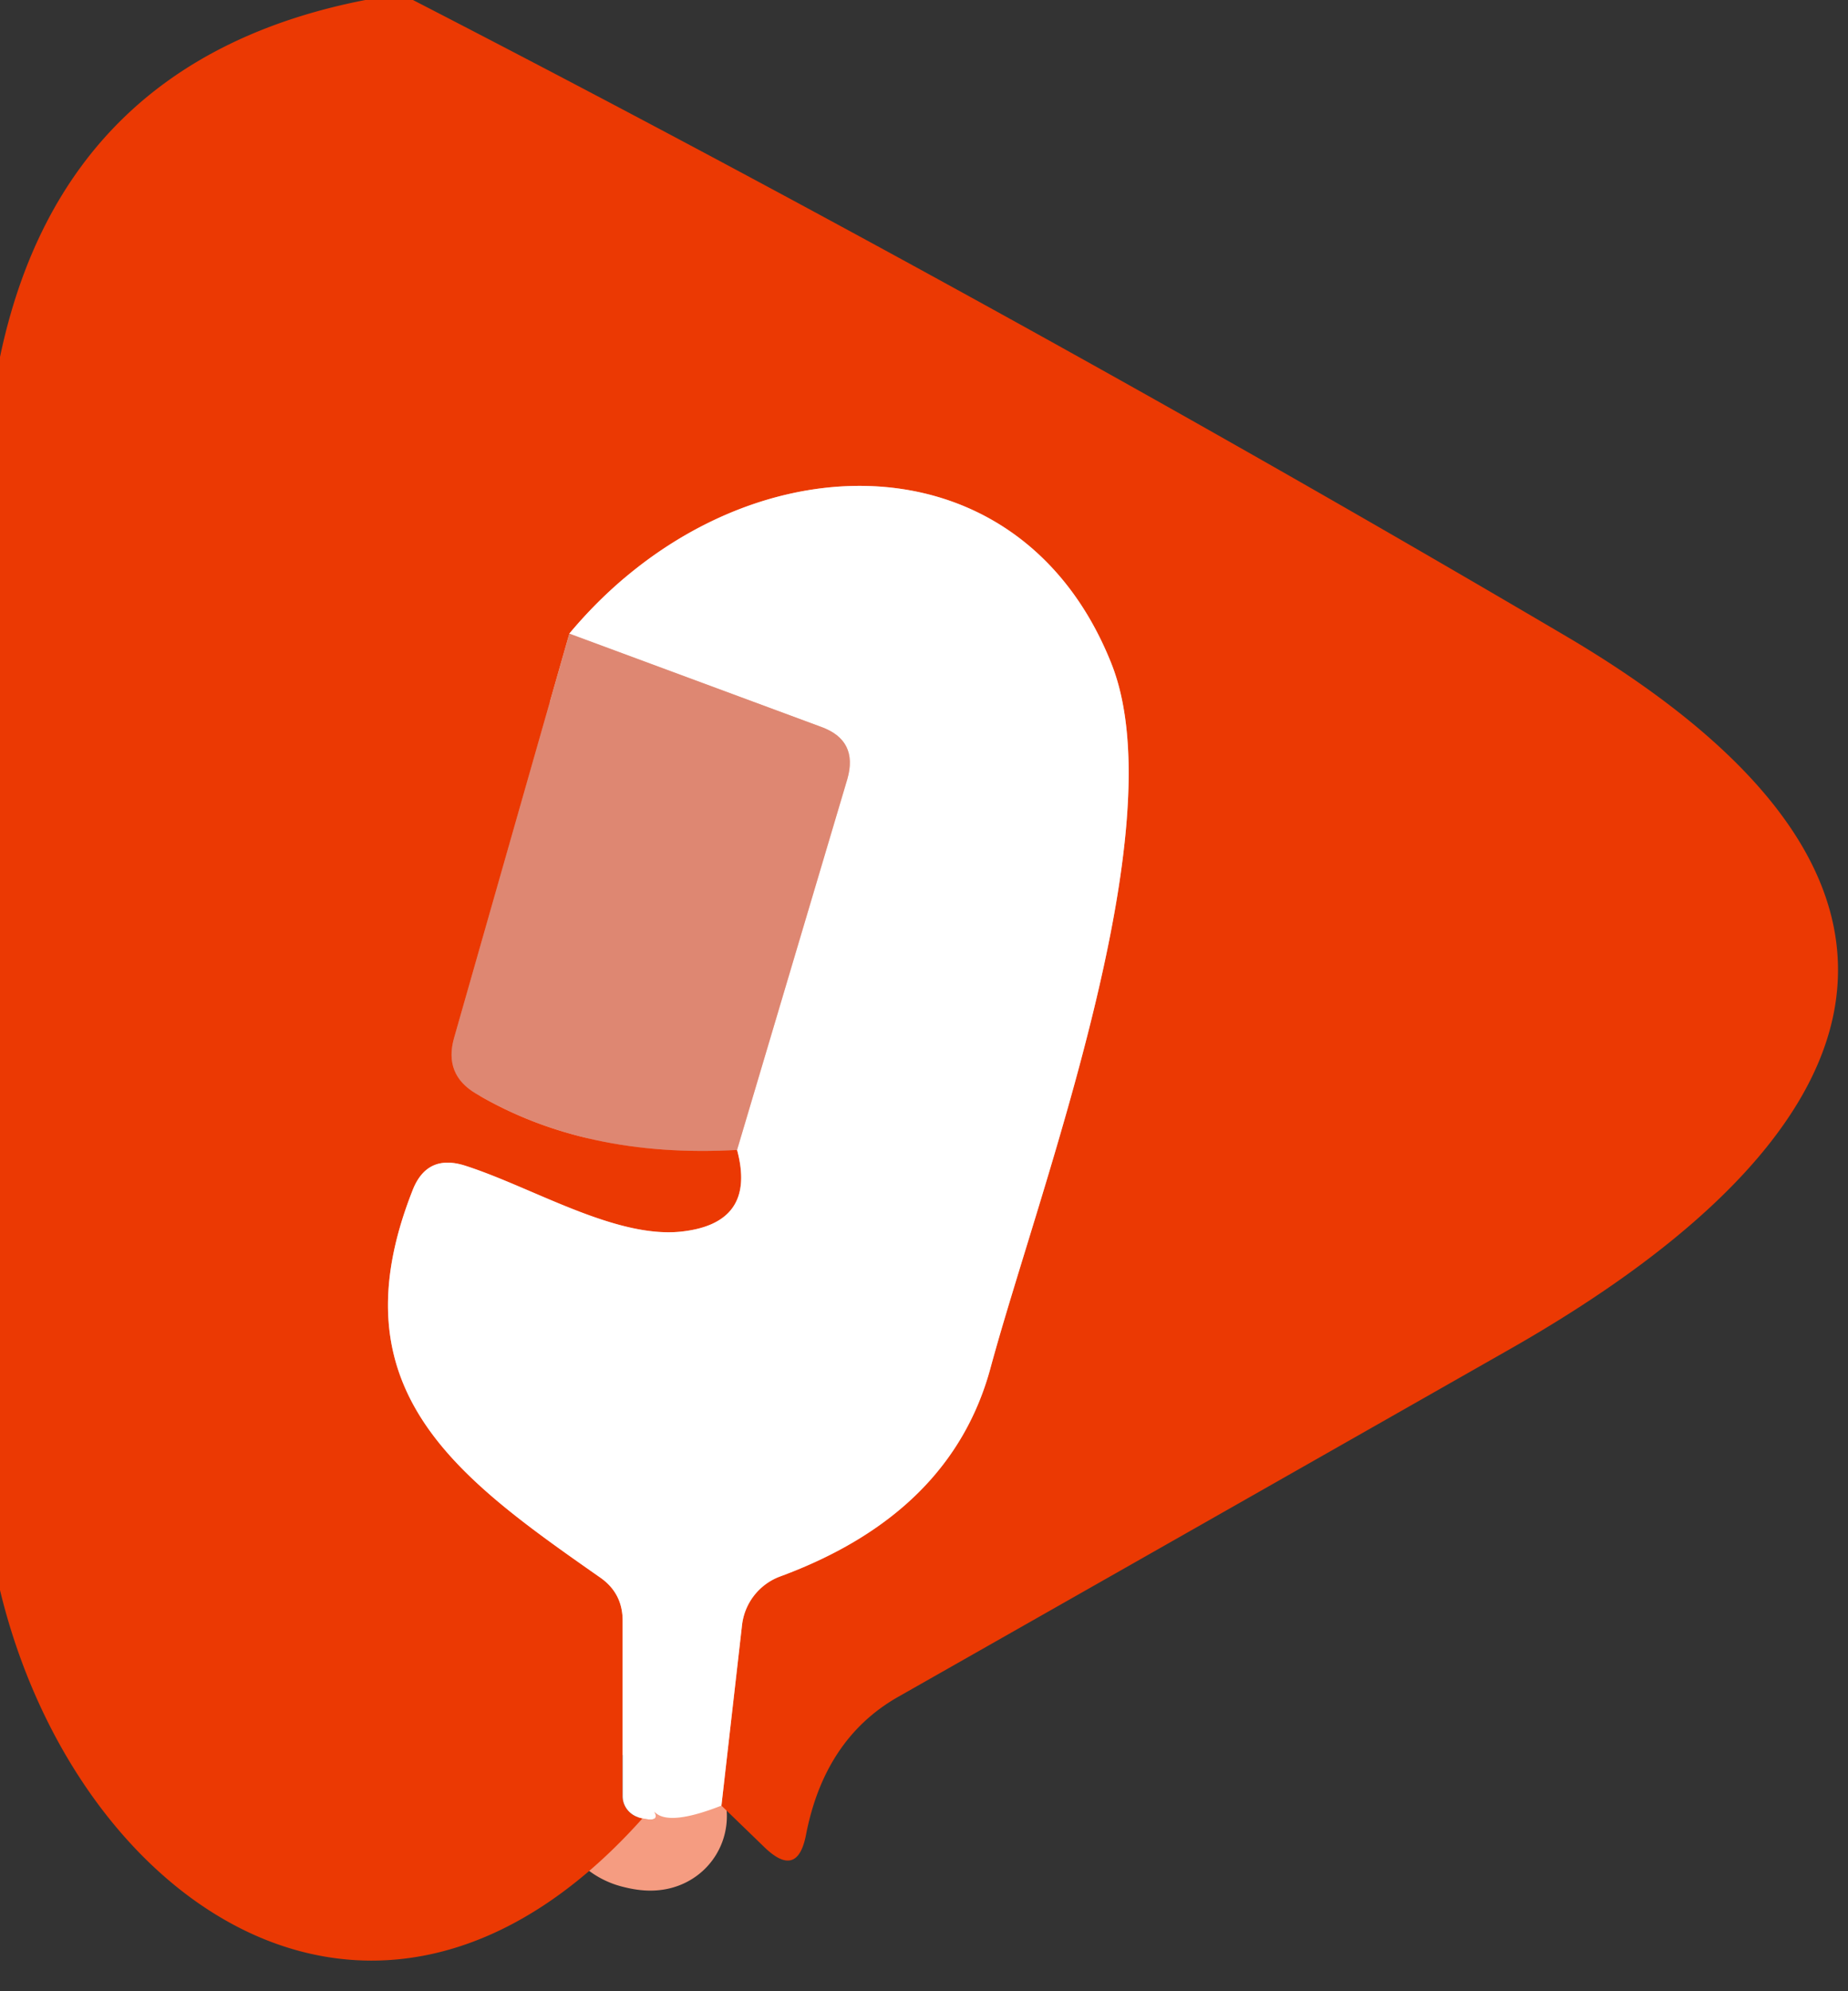
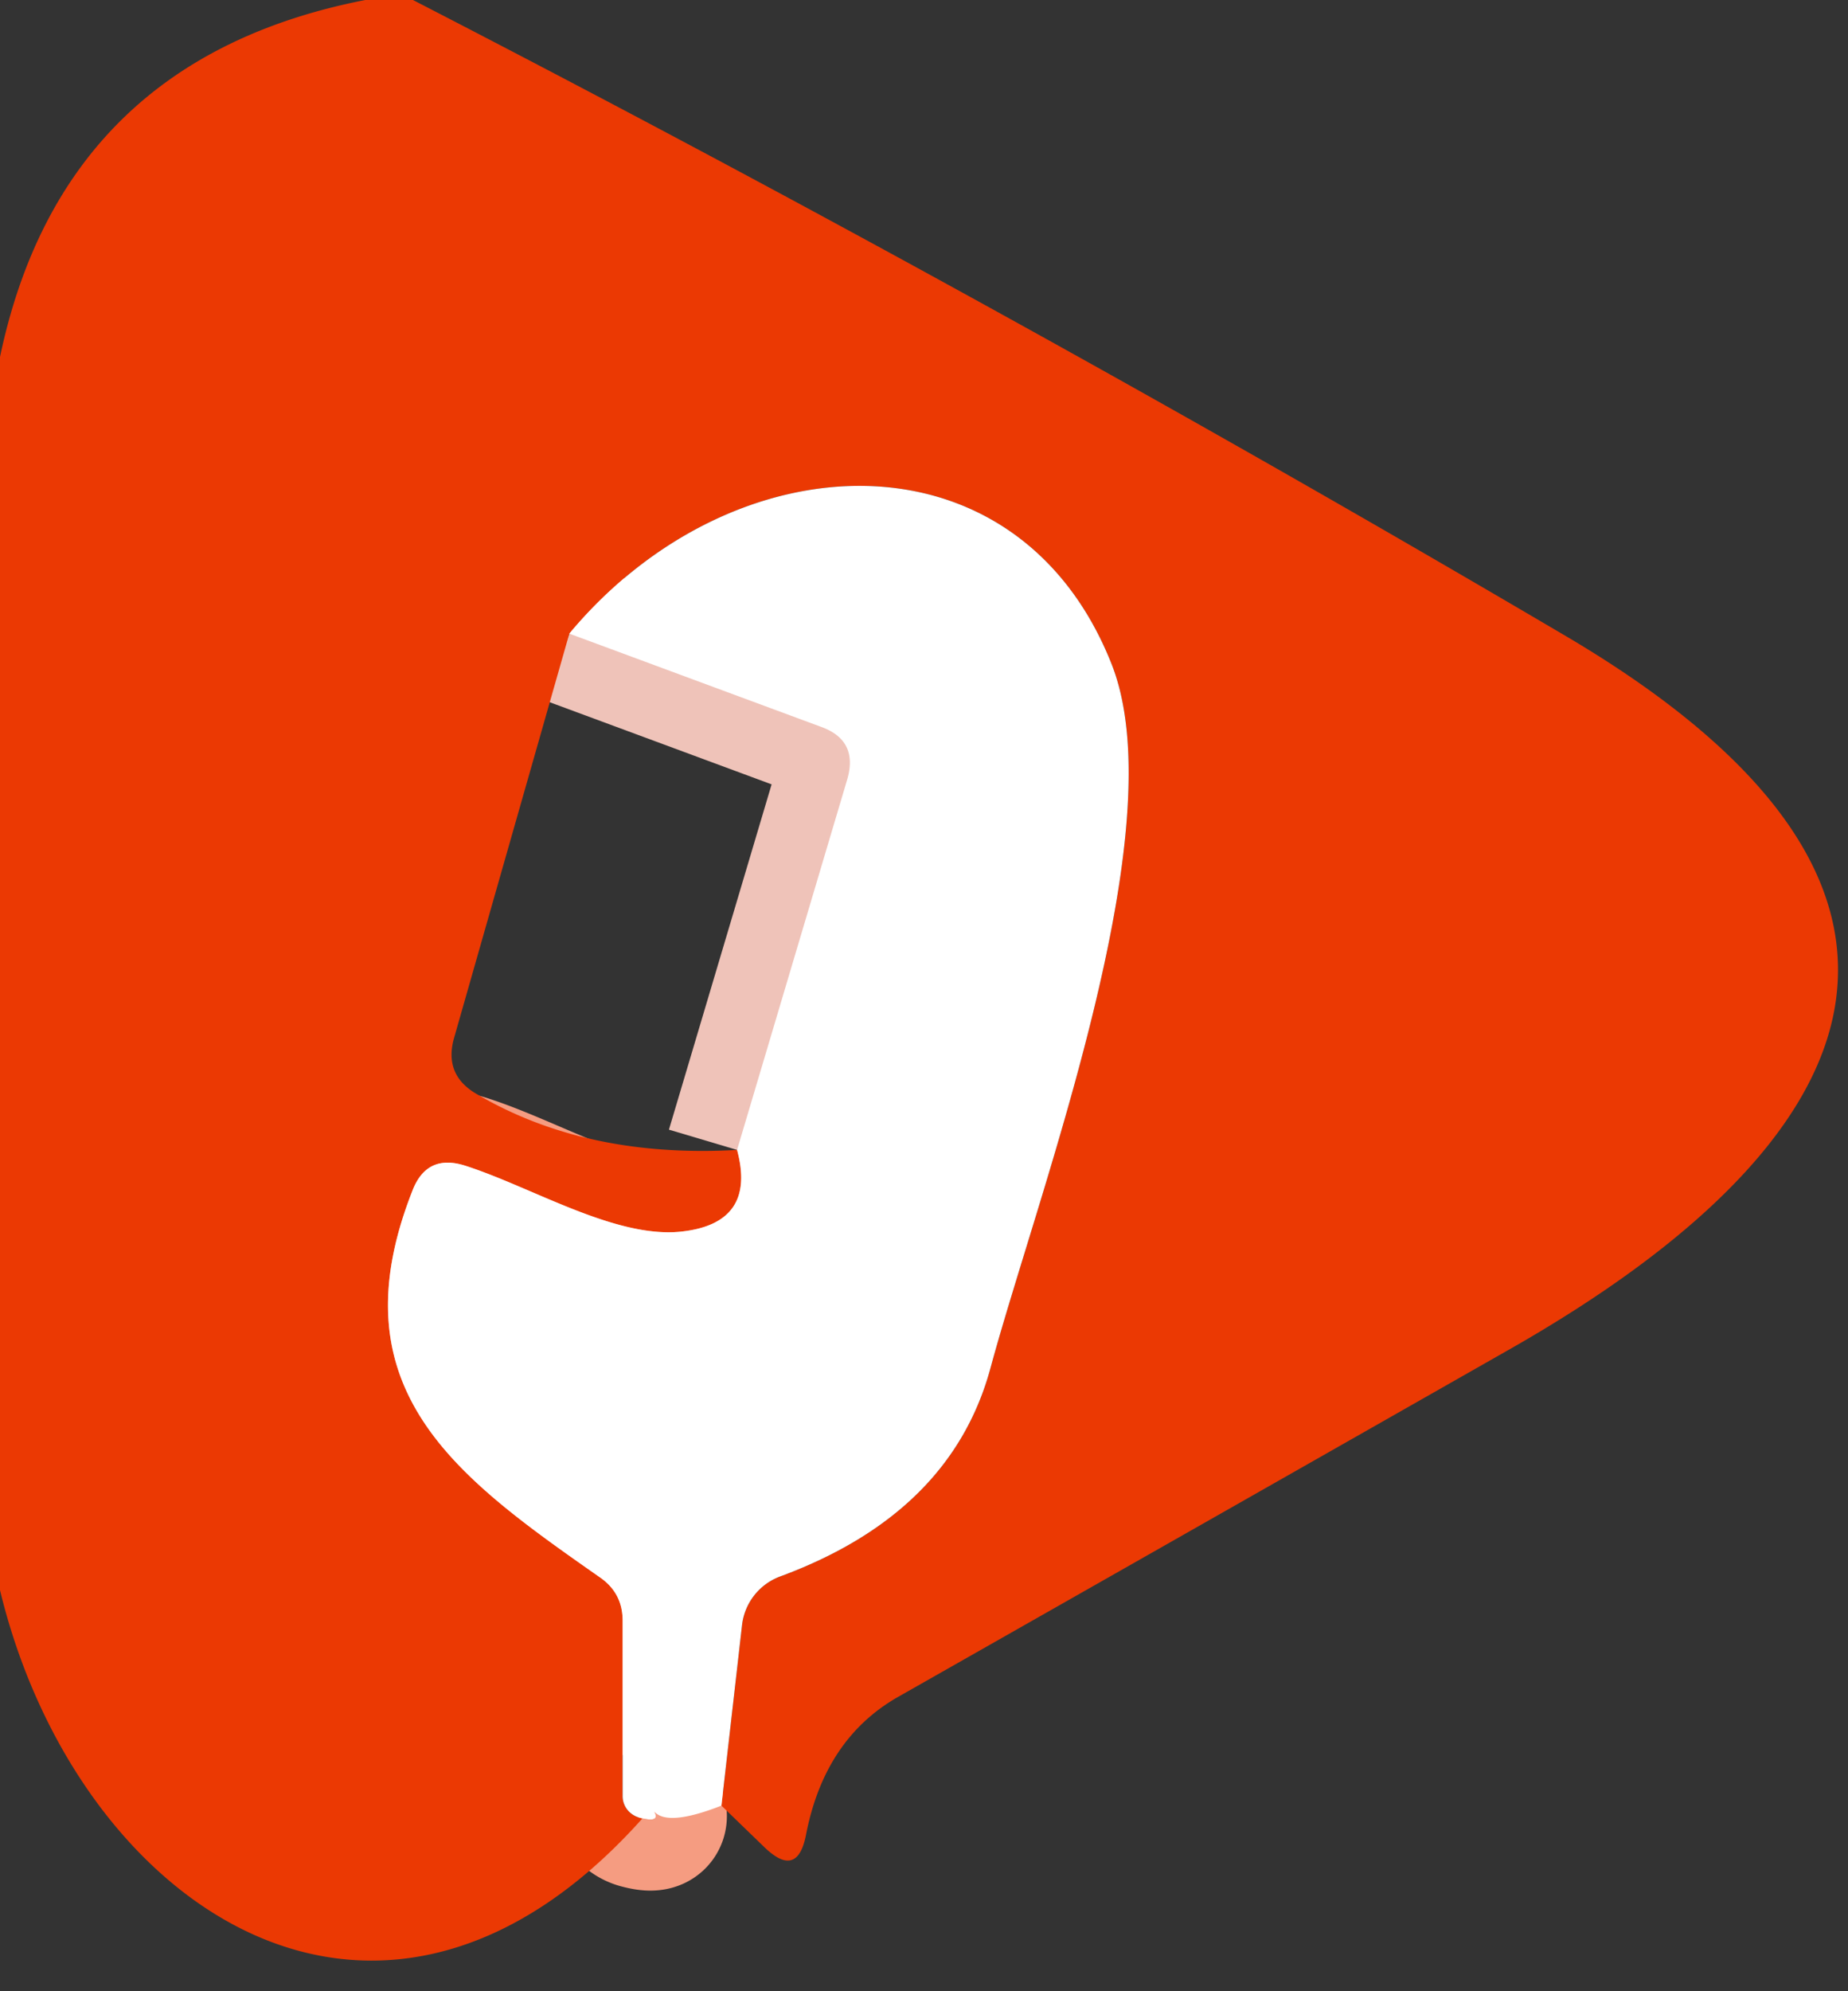
<svg xmlns="http://www.w3.org/2000/svg" viewBox="0.00 0.00 26.00 28.00" version="1.1">
  <rect x="0.00" y="0.00" width="26.00" height="28.00" fill="#333333" stroke="none" />
  <g stroke-linecap="butt" fill="none" stroke-width="2.00">
-     <path d="M 10.15 25.39   L 10.44 22.85   A 0.83 0.83 0.0 0 1 10.97 22.17   Q 13.39 21.28 13.94 19.22   C 14.62 16.72 16.55 11.65 15.64 9.34   C 14.32 6.00 10.32 6.14 8.01 8.91" stroke="#f59c81" />
-     <path d="M 8.01 8.91   L 6.39 14.59   Q 6.24 15.11 6.70 15.38   Q 8.24 16.29 10.37 16.17" stroke="#e5603b" />
    <path d="M 10.37 16.17   Q 10.65 17.21 9.57 17.32   C 8.64 17.41 7.48 16.69 6.54 16.39   Q 6.00 16.22 5.80 16.75   C 4.70 19.55 6.44 20.78 8.44 22.18   Q 8.76 22.40 8.76 22.79   L 8.76 25.26   A 0.32 0.31 7.2 0 0 9.00 25.56   Q 9.34 25.65 9.17 25.42" stroke="#f59c81" />
    <path d="M 10.37 16.17   L 11.92 10.96   Q 12.08 10.41 11.55 10.22   L 8.01 8.91" stroke="#efc3b9" />
  </g>
  <path d="M 5.14 0.00   L 5.81 0.00   Q 14.02 4.23 22.04 8.95   C 27.97 12.45 26.45 16.02 21.21 18.99   Q 16.92 21.43 12.62 23.87   Q 11.60 24.46 11.34 25.80   Q 11.22 26.42 10.76 25.98   L 10.15 25.39   L 10.44 22.85   A 0.83 0.83 0.0 0 1 10.97 22.17   Q 13.39 21.28 13.94 19.22   C 14.62 16.72 16.55 11.65 15.64 9.34   C 14.32 6.00 10.32 6.14 8.01 8.91   L 6.39 14.59   Q 6.24 15.11 6.70 15.38   Q 8.24 16.29 10.37 16.17   Q 10.65 17.21 9.57 17.32   C 8.64 17.41 7.48 16.69 6.54 16.39   Q 6.00 16.22 5.80 16.75   C 4.70 19.55 6.44 20.78 8.44 22.18   Q 8.76 22.40 8.76 22.79   L 8.76 25.26   A 0.32 0.31 7.2 0 0 9.00 25.56   Q 9.34 25.65 9.17 25.42   C 5.44 29.78 1.09 26.87 0.00 22.36   L 0.00 5.02   Q 0.88 0.83 5.14 0.00   Z" fill="#eb3903" />
  <path d="M 10.15 25.39   Q 9.31 25.72 9.17 25.42   Q 9.34 25.65 9.00 25.56   A 0.32 0.31 7.2 0 1 8.76 25.26   L 8.76 22.79   Q 8.76 22.40 8.44 22.18   C 6.44 20.78 4.70 19.55 5.80 16.75   Q 6.00 16.22 6.54 16.39   C 7.48 16.69 8.64 17.41 9.57 17.32   Q 10.65 17.21 10.37 16.17   L 11.92 10.96   Q 12.08 10.41 11.55 10.22   L 8.01 8.91   C 10.32 6.14 14.32 6.00 15.64 9.34   C 16.55 11.65 14.62 16.72 13.94 19.22   Q 13.39 21.28 10.97 22.17   A 0.83 0.83 0.0 0 0 10.44 22.85   L 10.15 25.39   Z" fill="#ffffff" />
-   <path d="M 8.01 8.91   L 11.55 10.22   Q 12.08 10.41 11.92 10.96   L 10.37 16.17   Q 8.24 16.29 6.70 15.38   Q 6.24 15.11 6.39 14.59   L 8.01 8.91   Z" fill="#de8772" />
</svg>